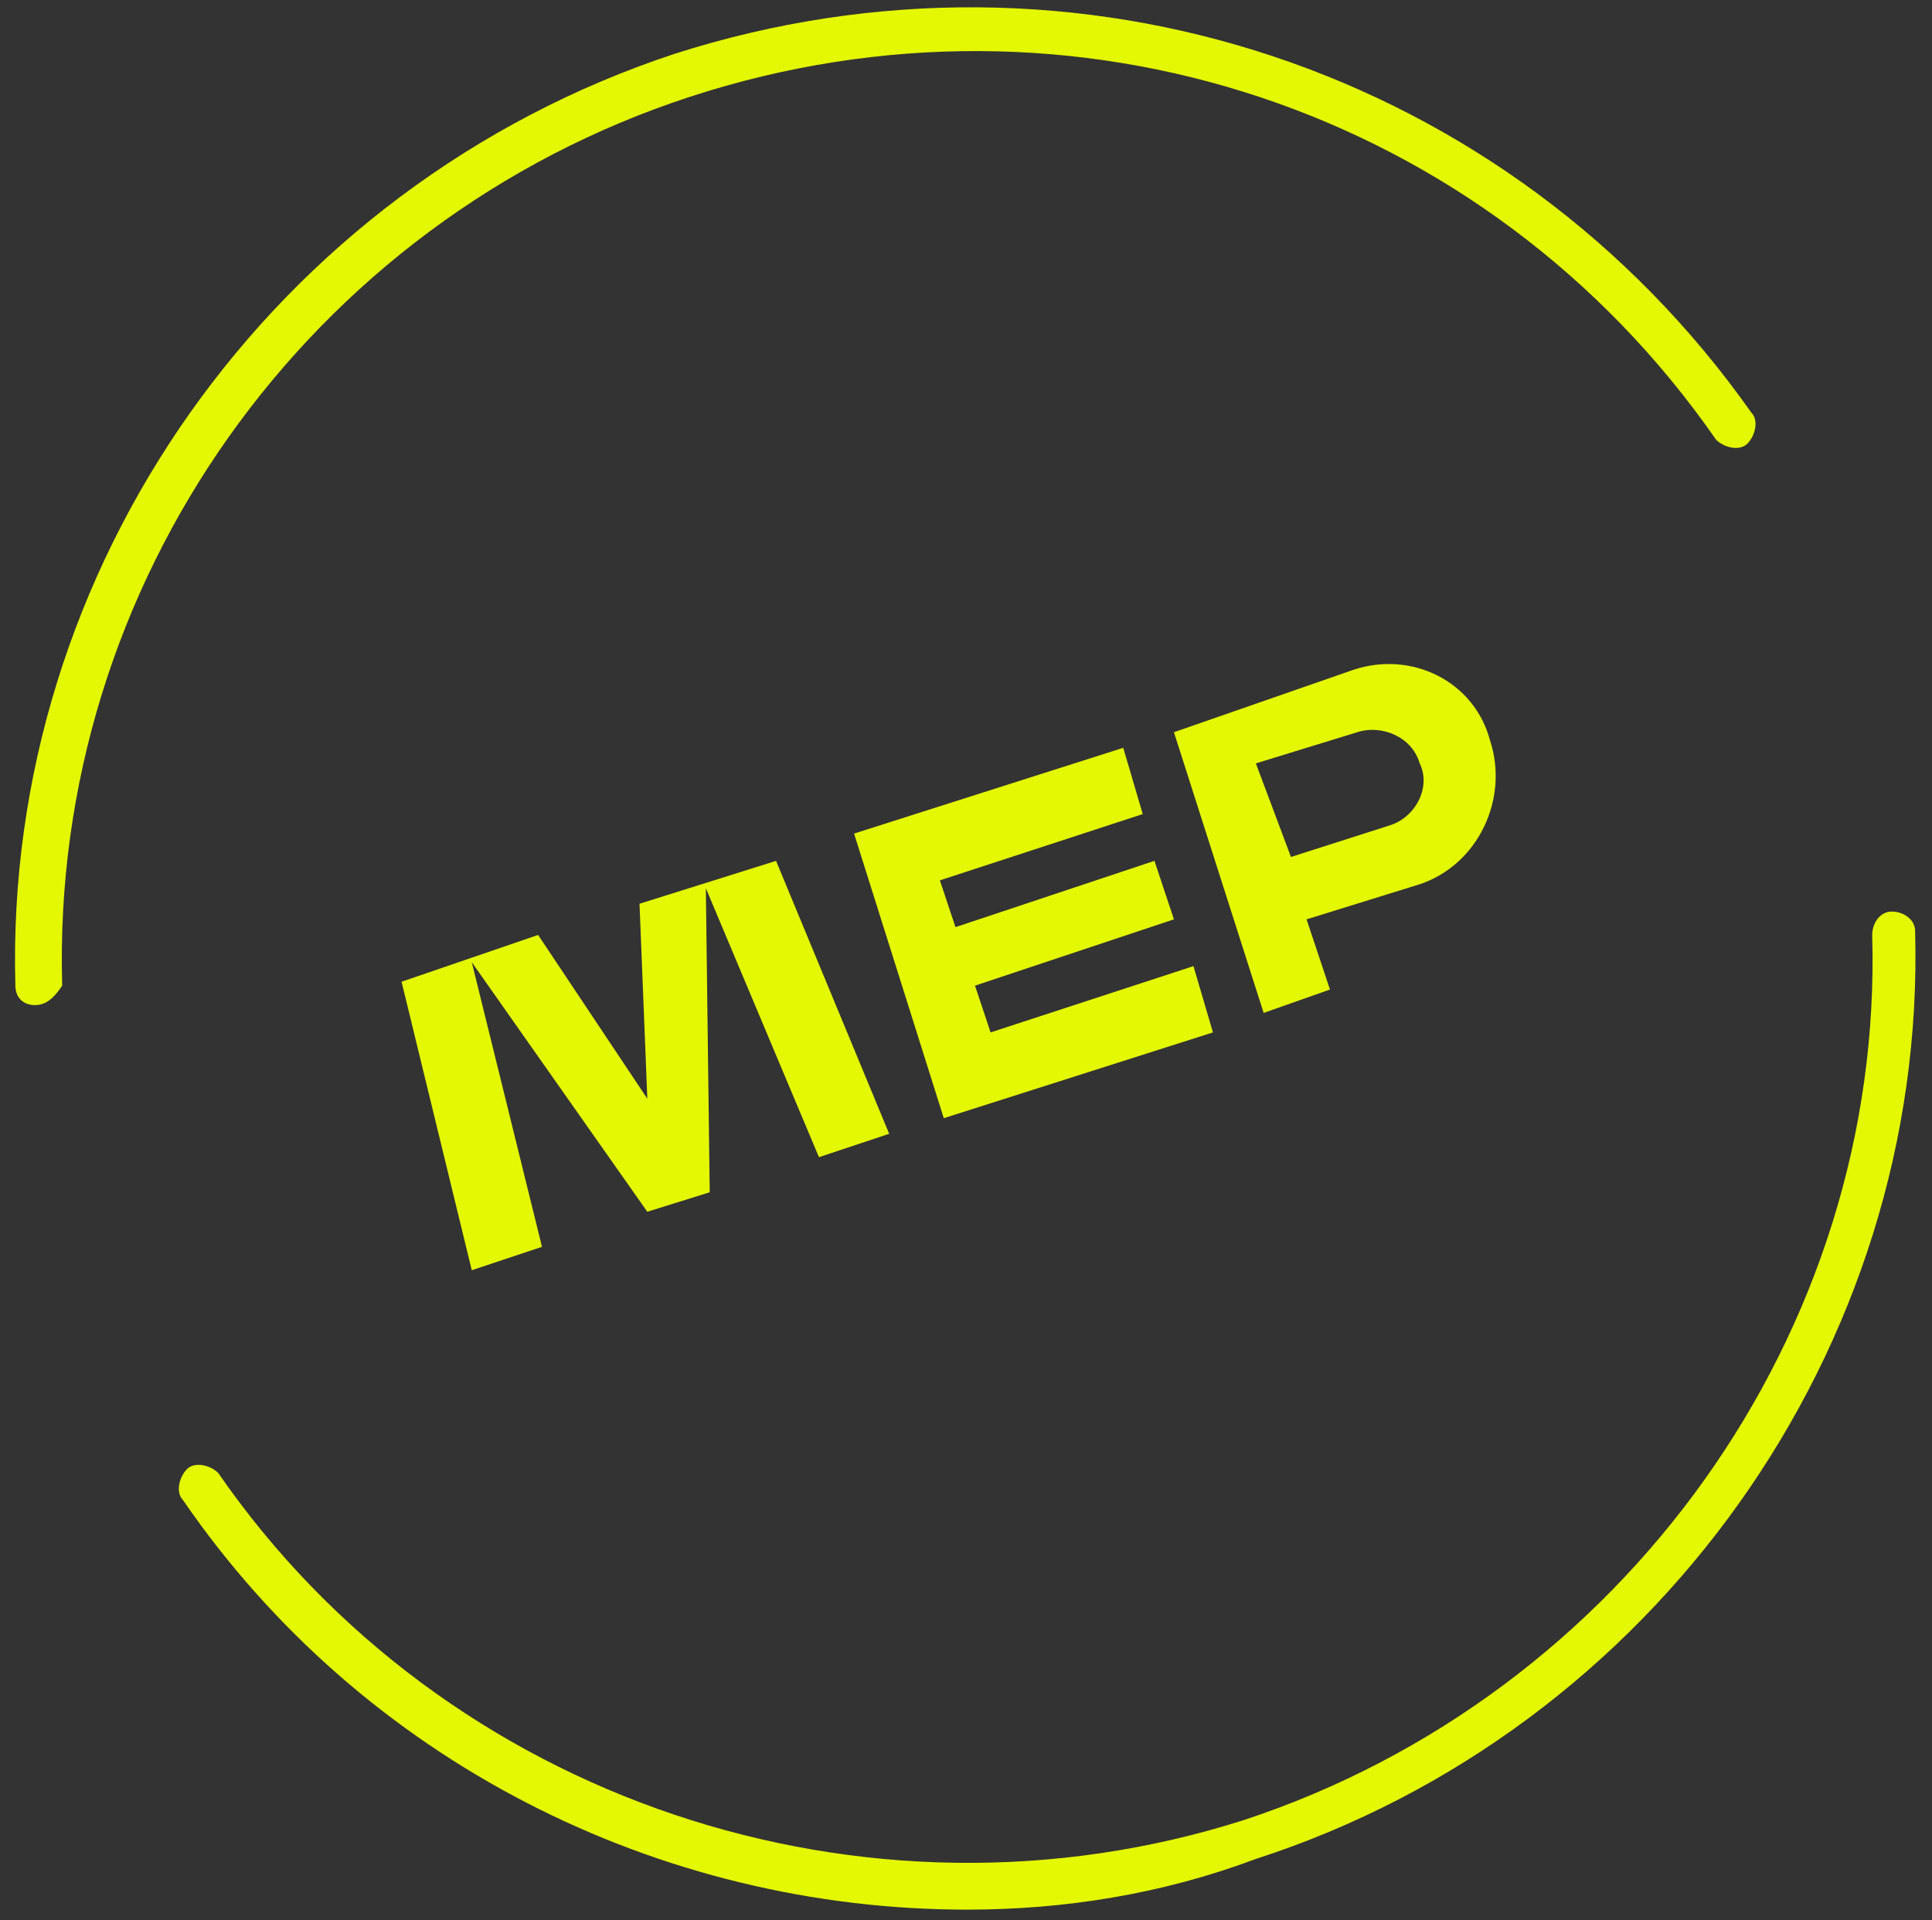
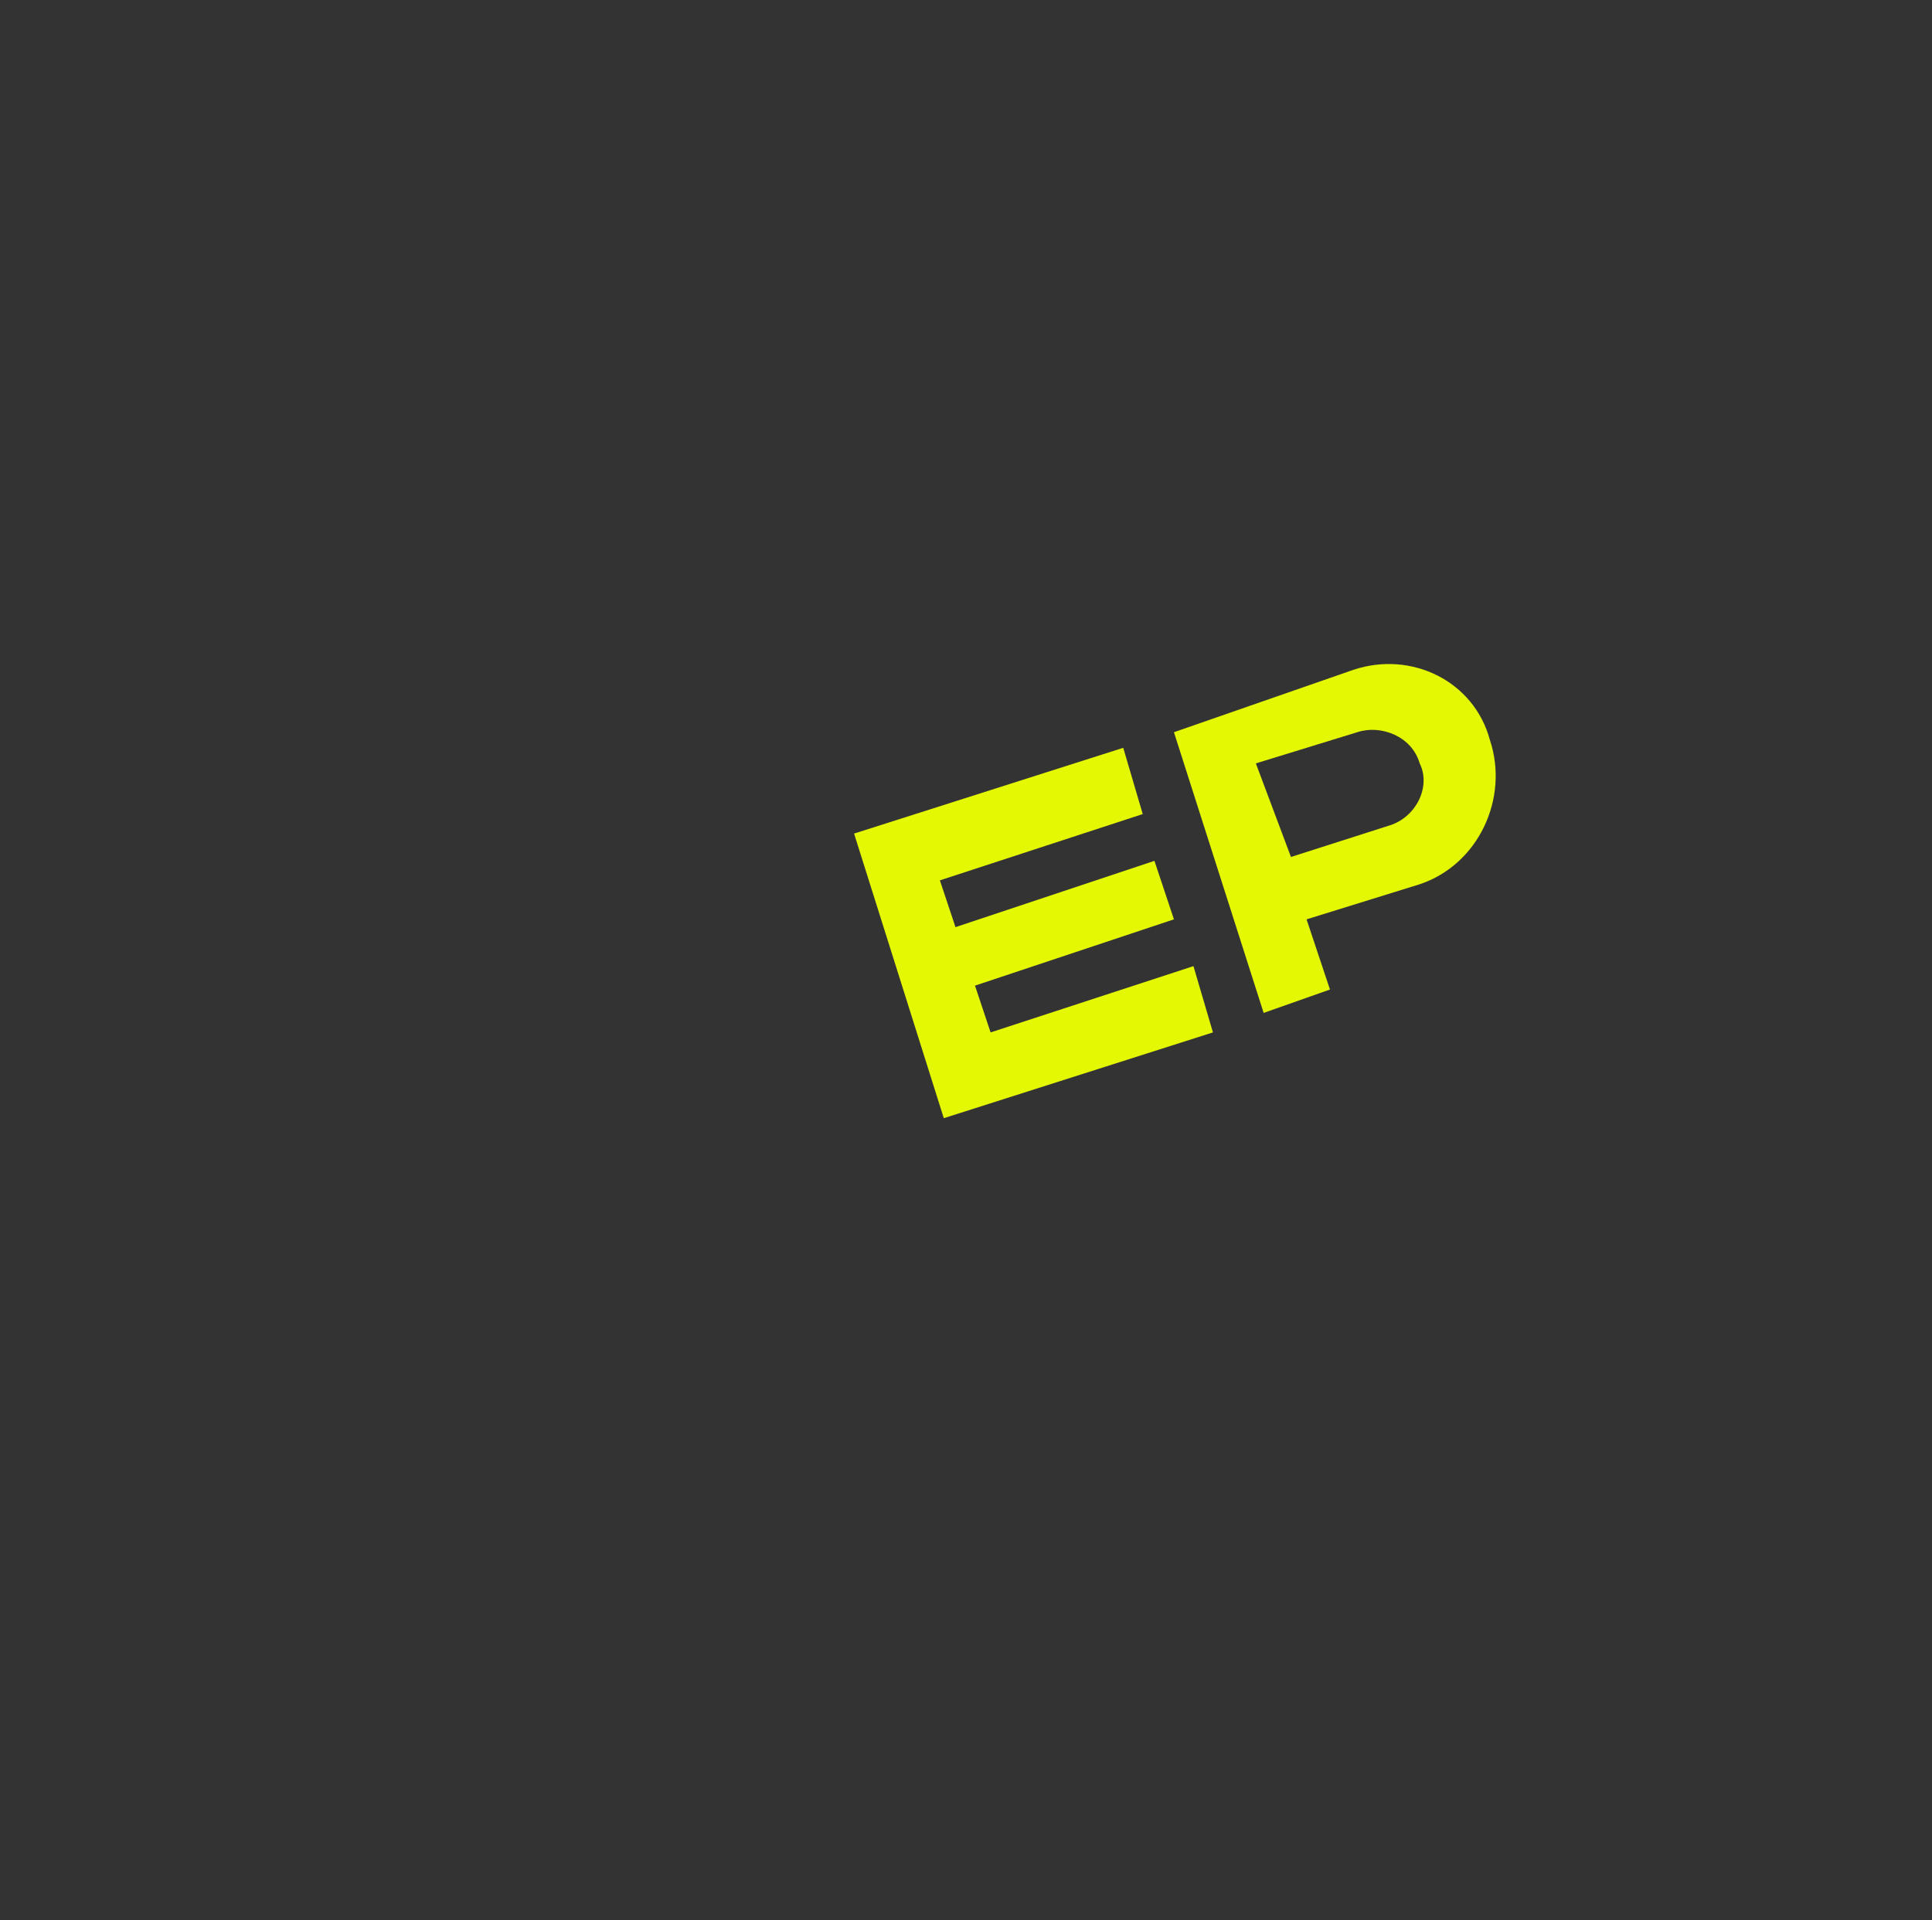
<svg xmlns="http://www.w3.org/2000/svg" width="172" height="171" viewBox="0 0 172 171" fill="none">
  <rect x="0" y="0" width="172" height="171" fill="#333333" stroke="none" />
-   <path d="M47.905 83.253L57.629 97.834L56.934 80.475L69.089 76.656L79.16 100.958L72.909 103.042L62.838 79.087L63.185 106.166L57.629 107.902L42.001 85.683L48.252 111.026L42.001 113.109L35.75 87.419L47.905 83.253Z" fill="#E4F803" />
  <path d="M76.035 74.226L99.998 66.589L101.734 72.49L83.675 78.392L85.064 82.558L102.776 76.656L104.512 81.864L86.801 87.766L88.19 91.932L106.249 86.03L107.985 91.932L84.023 99.57L76.035 74.226Z" fill="#E4F803" />
  <path d="M120.487 59.645C125.696 57.909 131.252 60.687 132.641 65.894C134.378 71.102 131.6 77.004 126.39 78.74L116.319 81.864L118.403 88.113L112.499 90.196L104.512 65.2L120.487 59.645ZM114.93 76.309L123.612 73.532C126.043 72.838 127.432 70.06 126.39 67.977C125.696 65.547 122.917 64.506 120.834 65.2L111.805 67.977L114.93 76.309Z" fill="#E4F803" />
-   <path d="M86.106 170.045C58.671 170.045 32.277 156.853 16.302 133.592C15.608 132.898 15.955 131.509 16.65 130.815C17.344 130.121 18.733 130.468 19.428 131.162C39.57 160.325 77.077 172.823 110.763 162.06C144.45 150.951 167.717 118.664 166.676 83.253C166.676 82.211 167.37 81.17 168.412 81.17C169.454 81.17 170.496 81.864 170.496 82.906C171.538 120.053 147.228 154.075 111.805 165.532C103.47 168.657 94.788 170.045 86.106 170.045Z" fill="#E4F803" />
-   <path d="M3.105 89.502C2.063 89.502 1.369 88.808 1.369 87.766C0.327 50.619 24.289 16.596 60.059 4.792C95.829 -6.664 134.378 6.181 155.909 36.732C156.604 37.426 156.256 38.815 155.562 39.509C154.867 40.204 153.478 39.856 152.784 39.162C132.294 9.653 95.482 -2.498 61.448 8.611C27.415 19.721 4.494 52.008 5.536 87.766C4.841 88.808 4.147 89.502 3.105 89.502Z" fill="#E4F803" />
</svg>